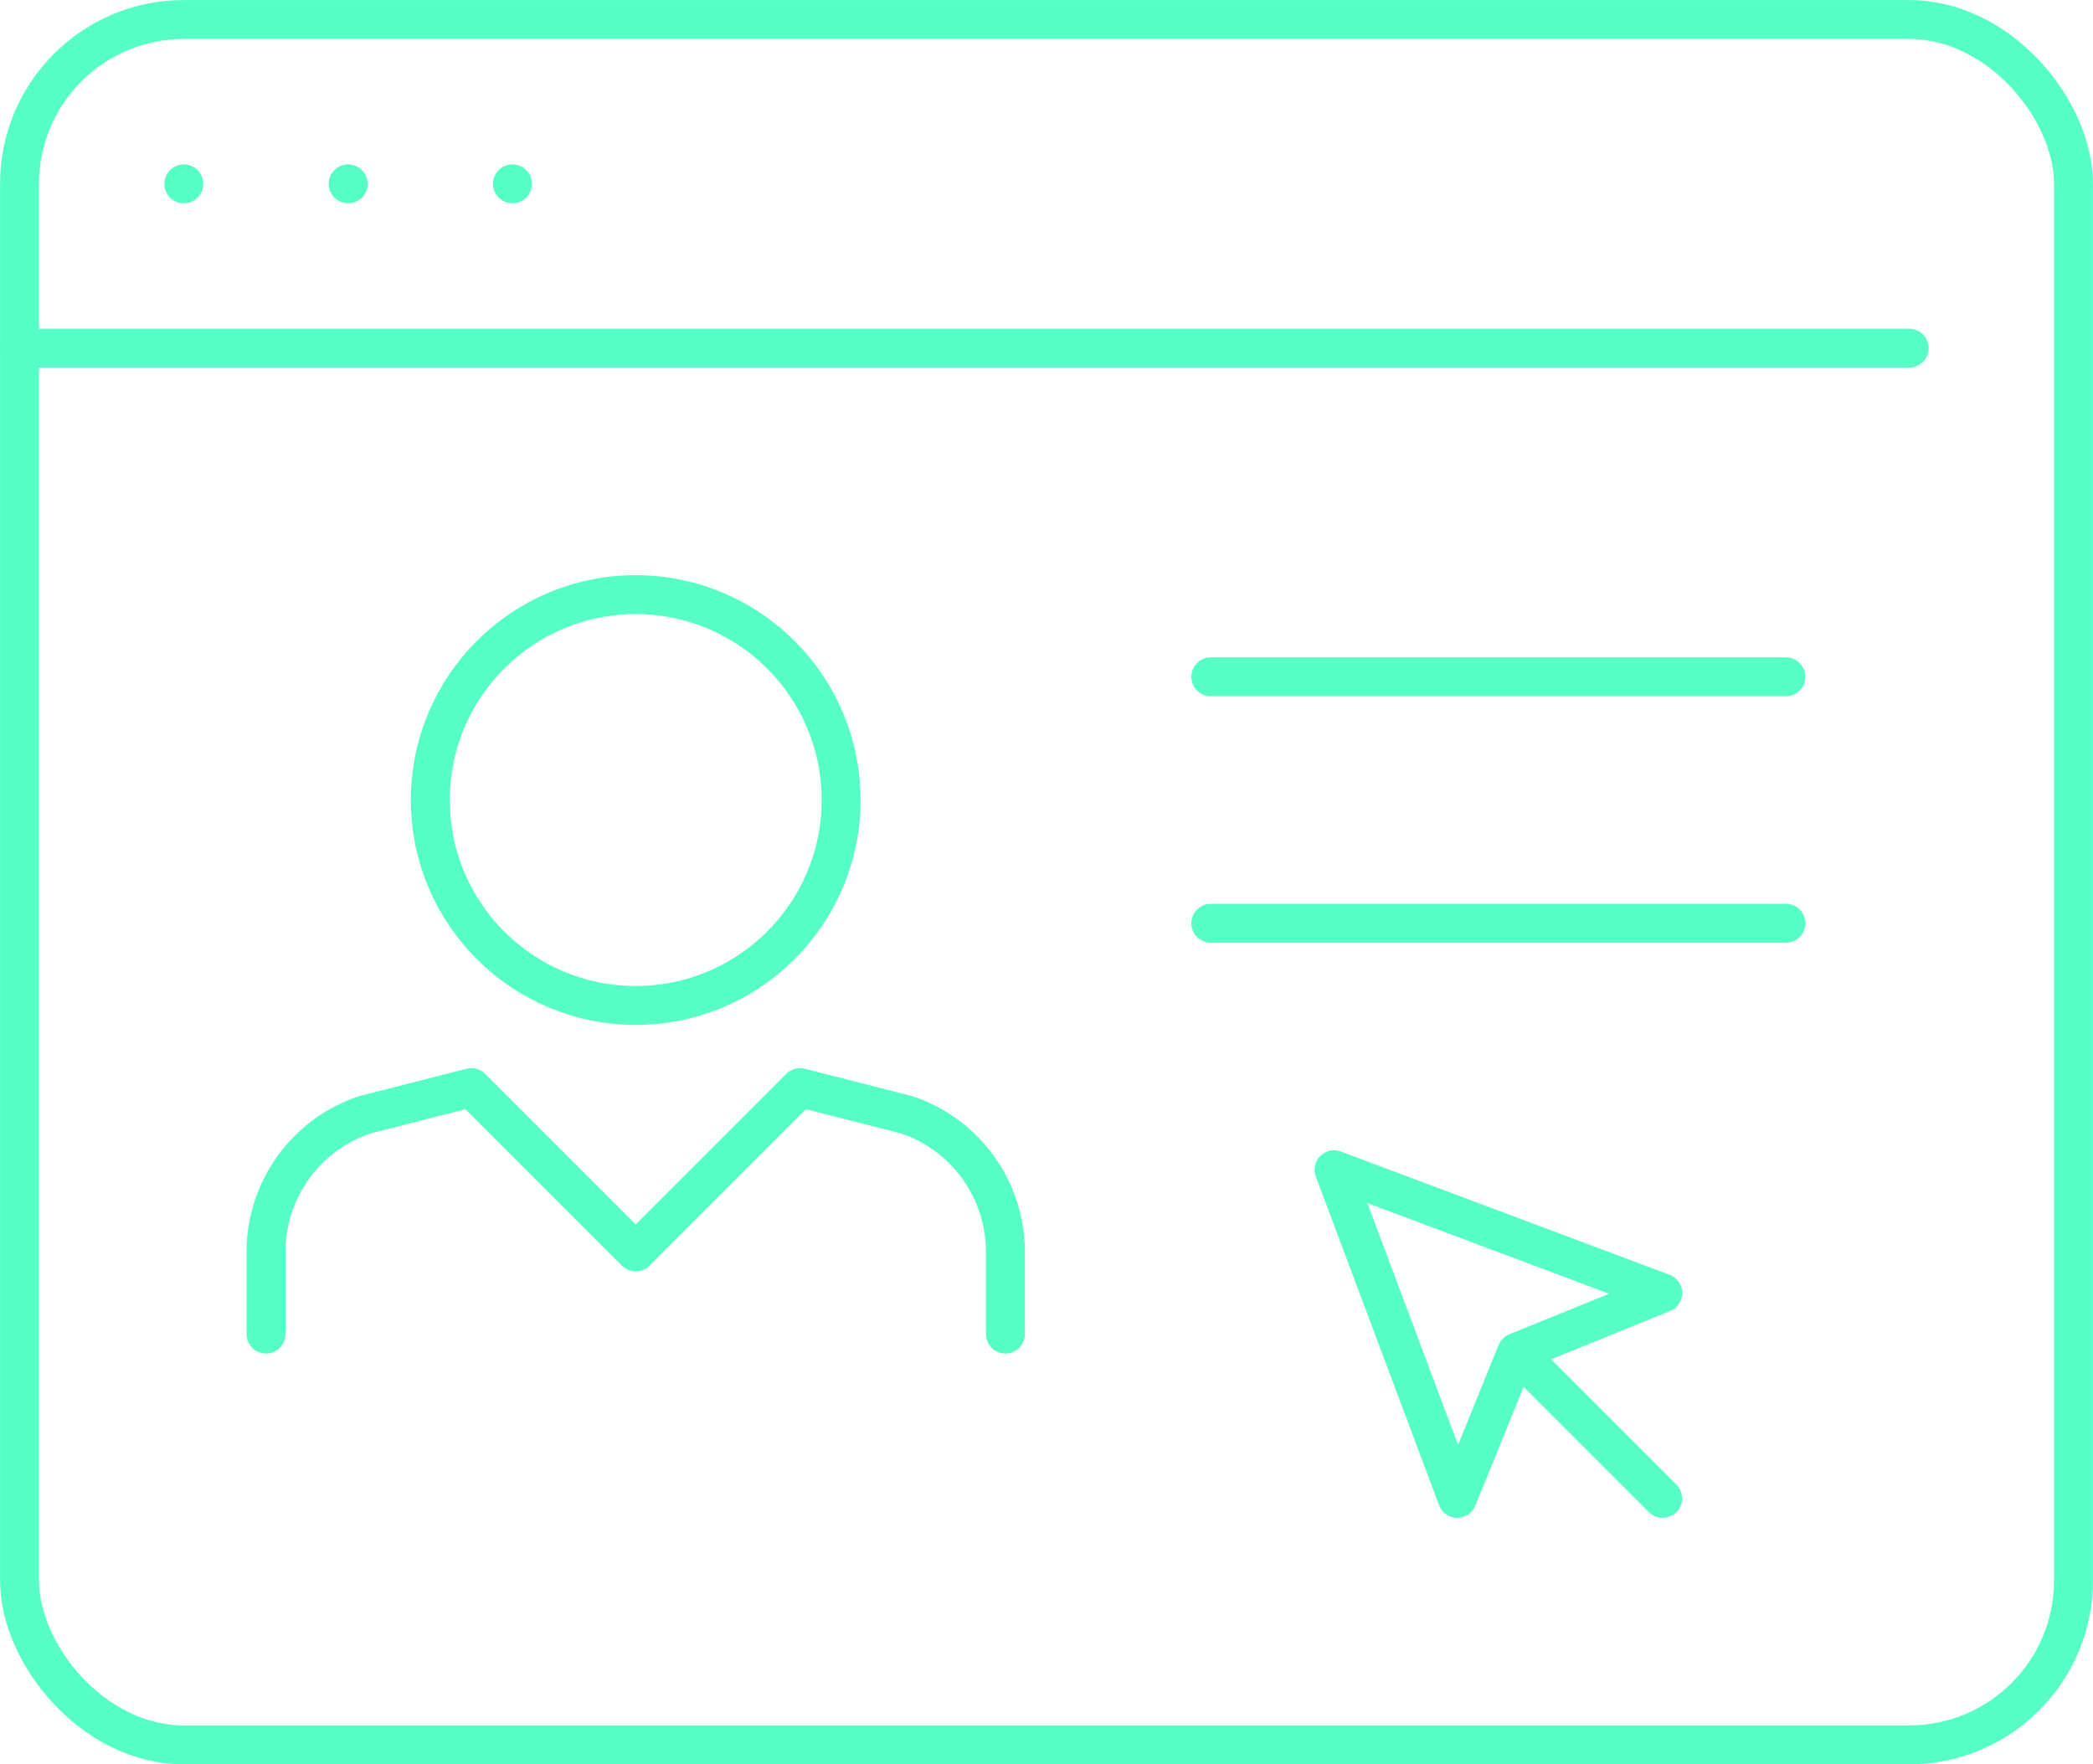
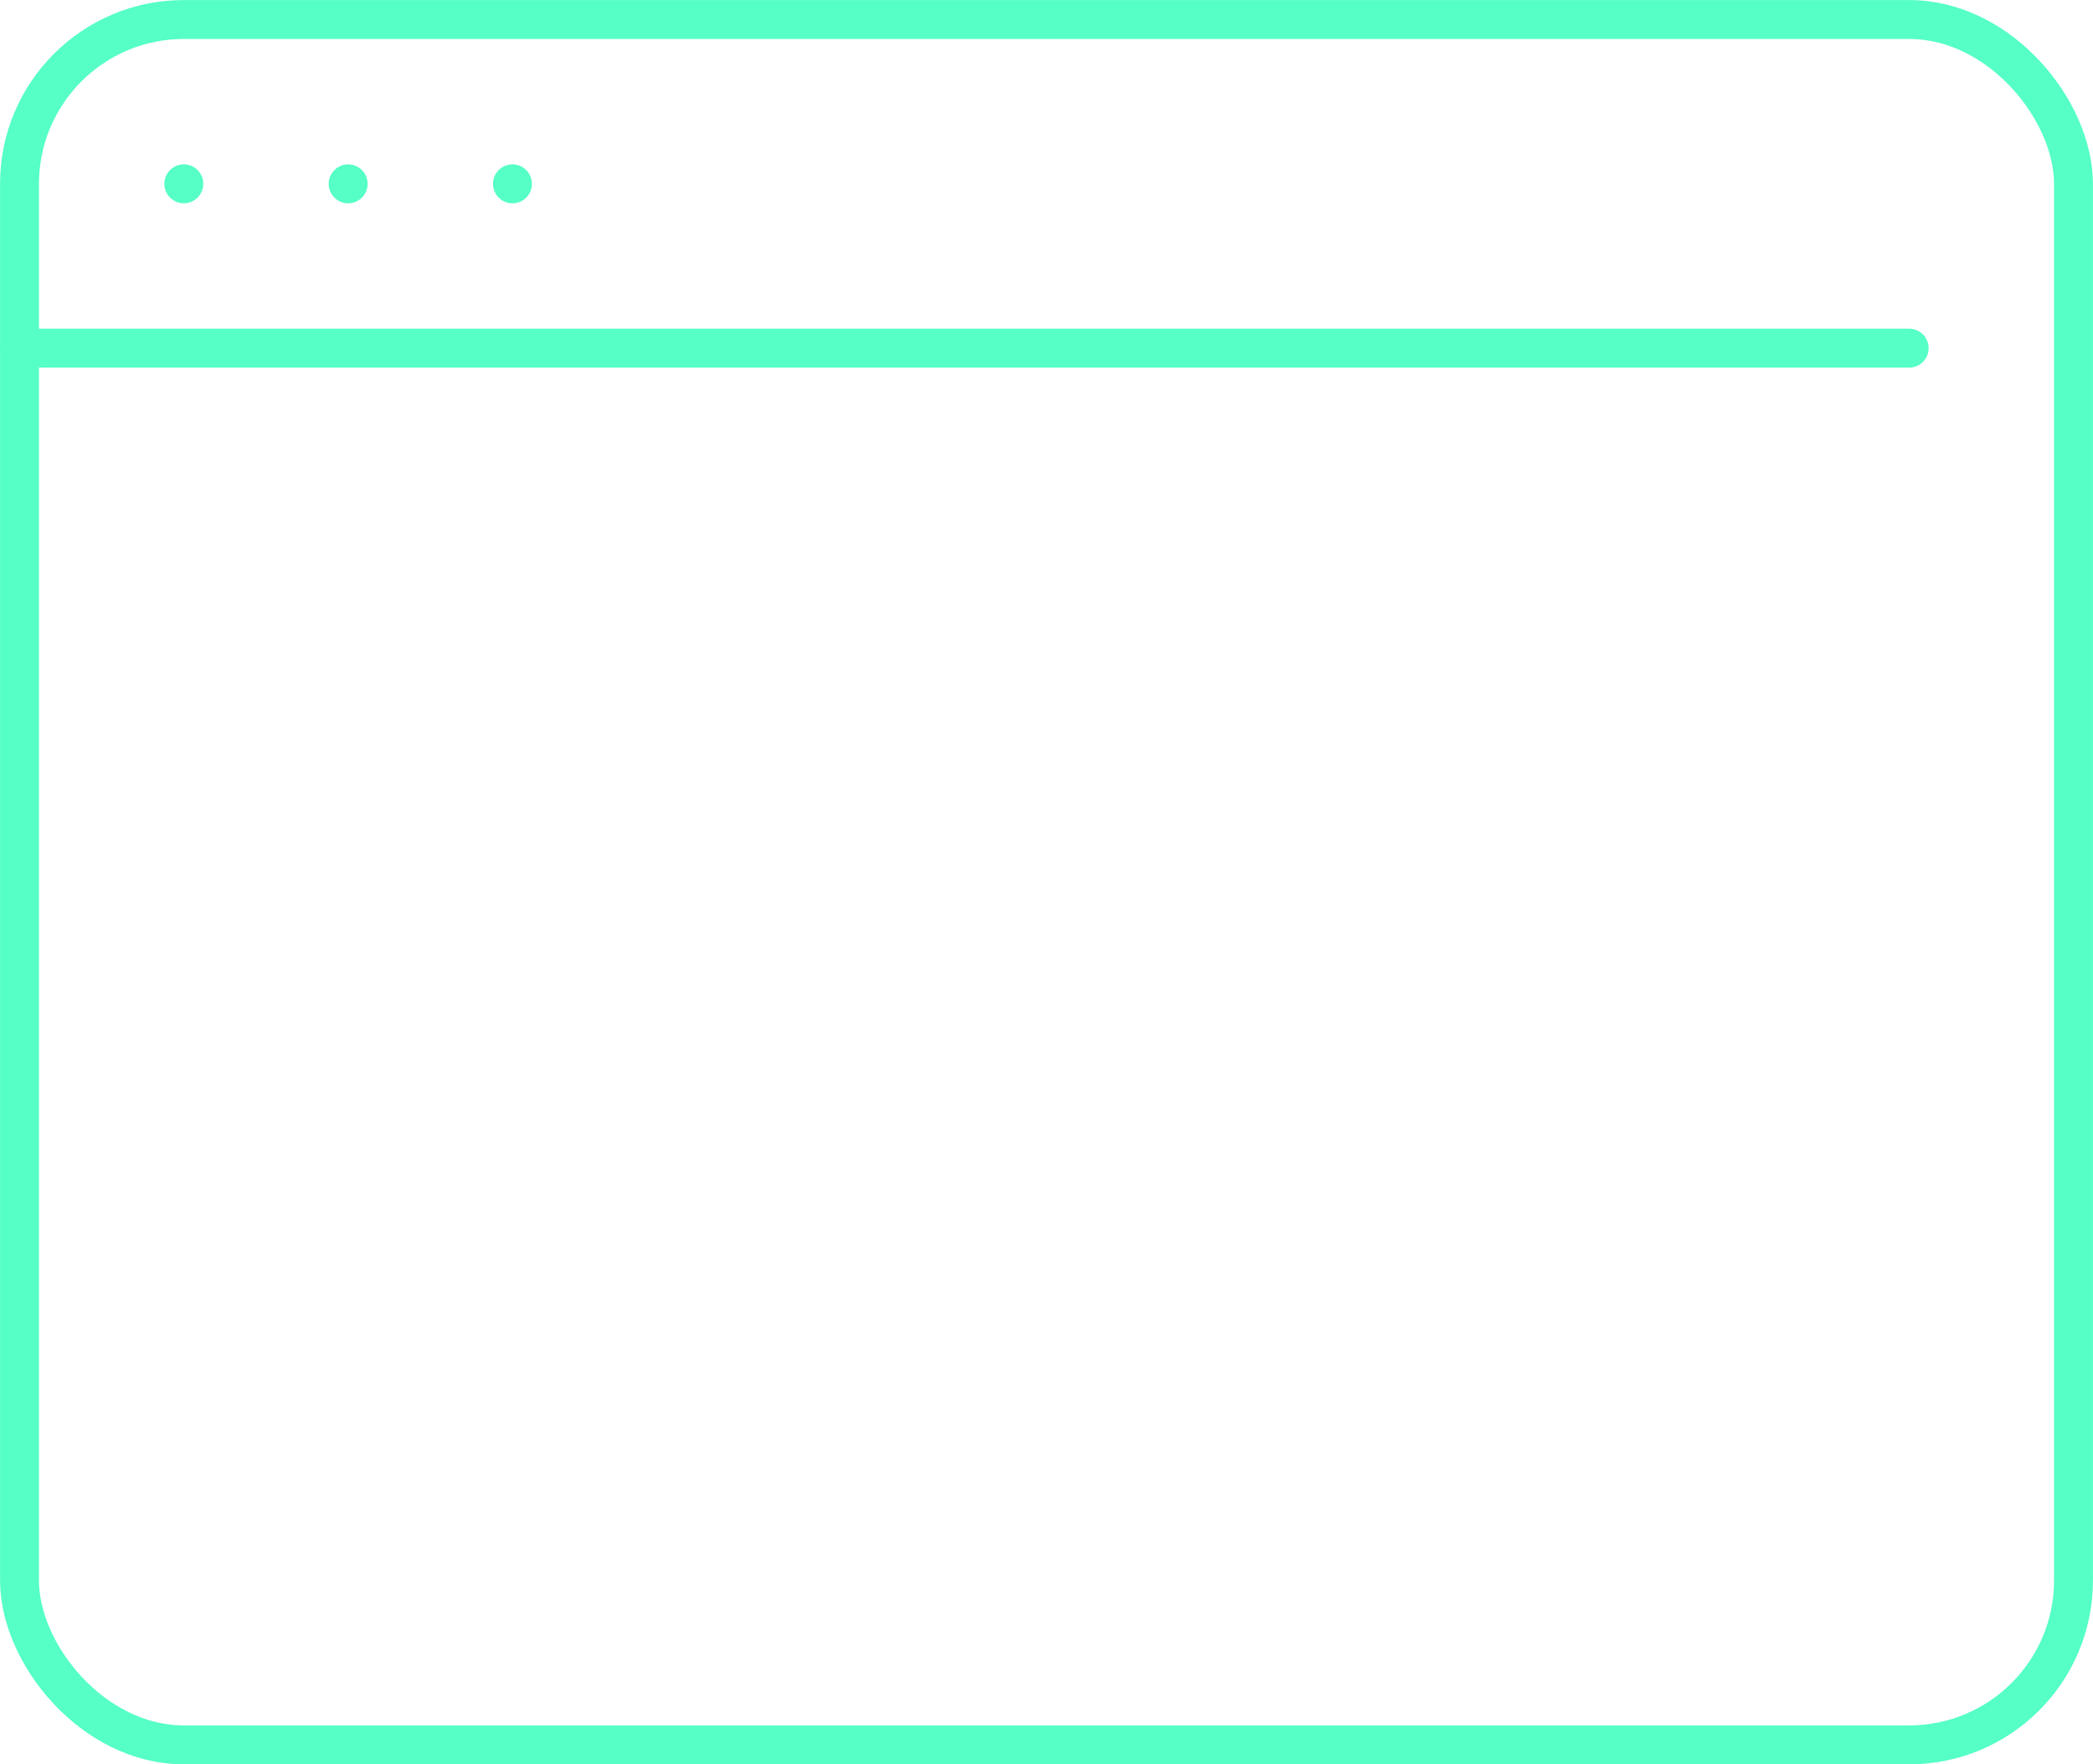
<svg xmlns="http://www.w3.org/2000/svg" id="Layer_2" viewBox="0 0 183.42 154.62">
  <defs>
    <style>.cls-1{fill:none;stroke:#55ffc6;stroke-linecap:round;stroke-linejoin:round;stroke-width:3.41px;}</style>
  </defs>
  <g id="Layer_1-2">
    <line class="cls-1" x1="1.71" y1="30.51" x2="167.31" y2="30.51" />
    <line class="cls-1" x1="16.11" y1="16.11" x2="16.11" y2="16.11" />
    <line class="cls-1" x1="30.51" y1="16.11" x2="30.51" y2="16.11" />
    <line class="cls-1" x1="44.91" y1="16.11" x2="44.91" y2="16.11" />
    <rect class="cls-1" x="1.71" y="1.71" width="180" height="151.2" rx="14.4" ry="14.4" />
-     <polyline class="cls-1" points="145.71 131.31 132.91 118.51 145.71 113.31 116.91 102.51 127.71 131.31 132.91 118.51" />
-     <line class="cls-1" x1="106.11" y1="59.31" x2="156.51" y2="59.31" />
-     <line class="cls-1" x1="106.11" y1="80.91" x2="156.51" y2="80.91" />
-     <path class="cls-1" d="m23.31,116.91v-7.2c0-5.45,3.5-10.31,8.67-12.02l9.33-2.38,14.4,14.4,14.4-14.4,9.33,2.38c5.17,1.71,8.67,6.57,8.67,12.02v7.2" />
-     <circle class="cls-1" cx="55.71" cy="70.11" r="18" />
  </g>
</svg>